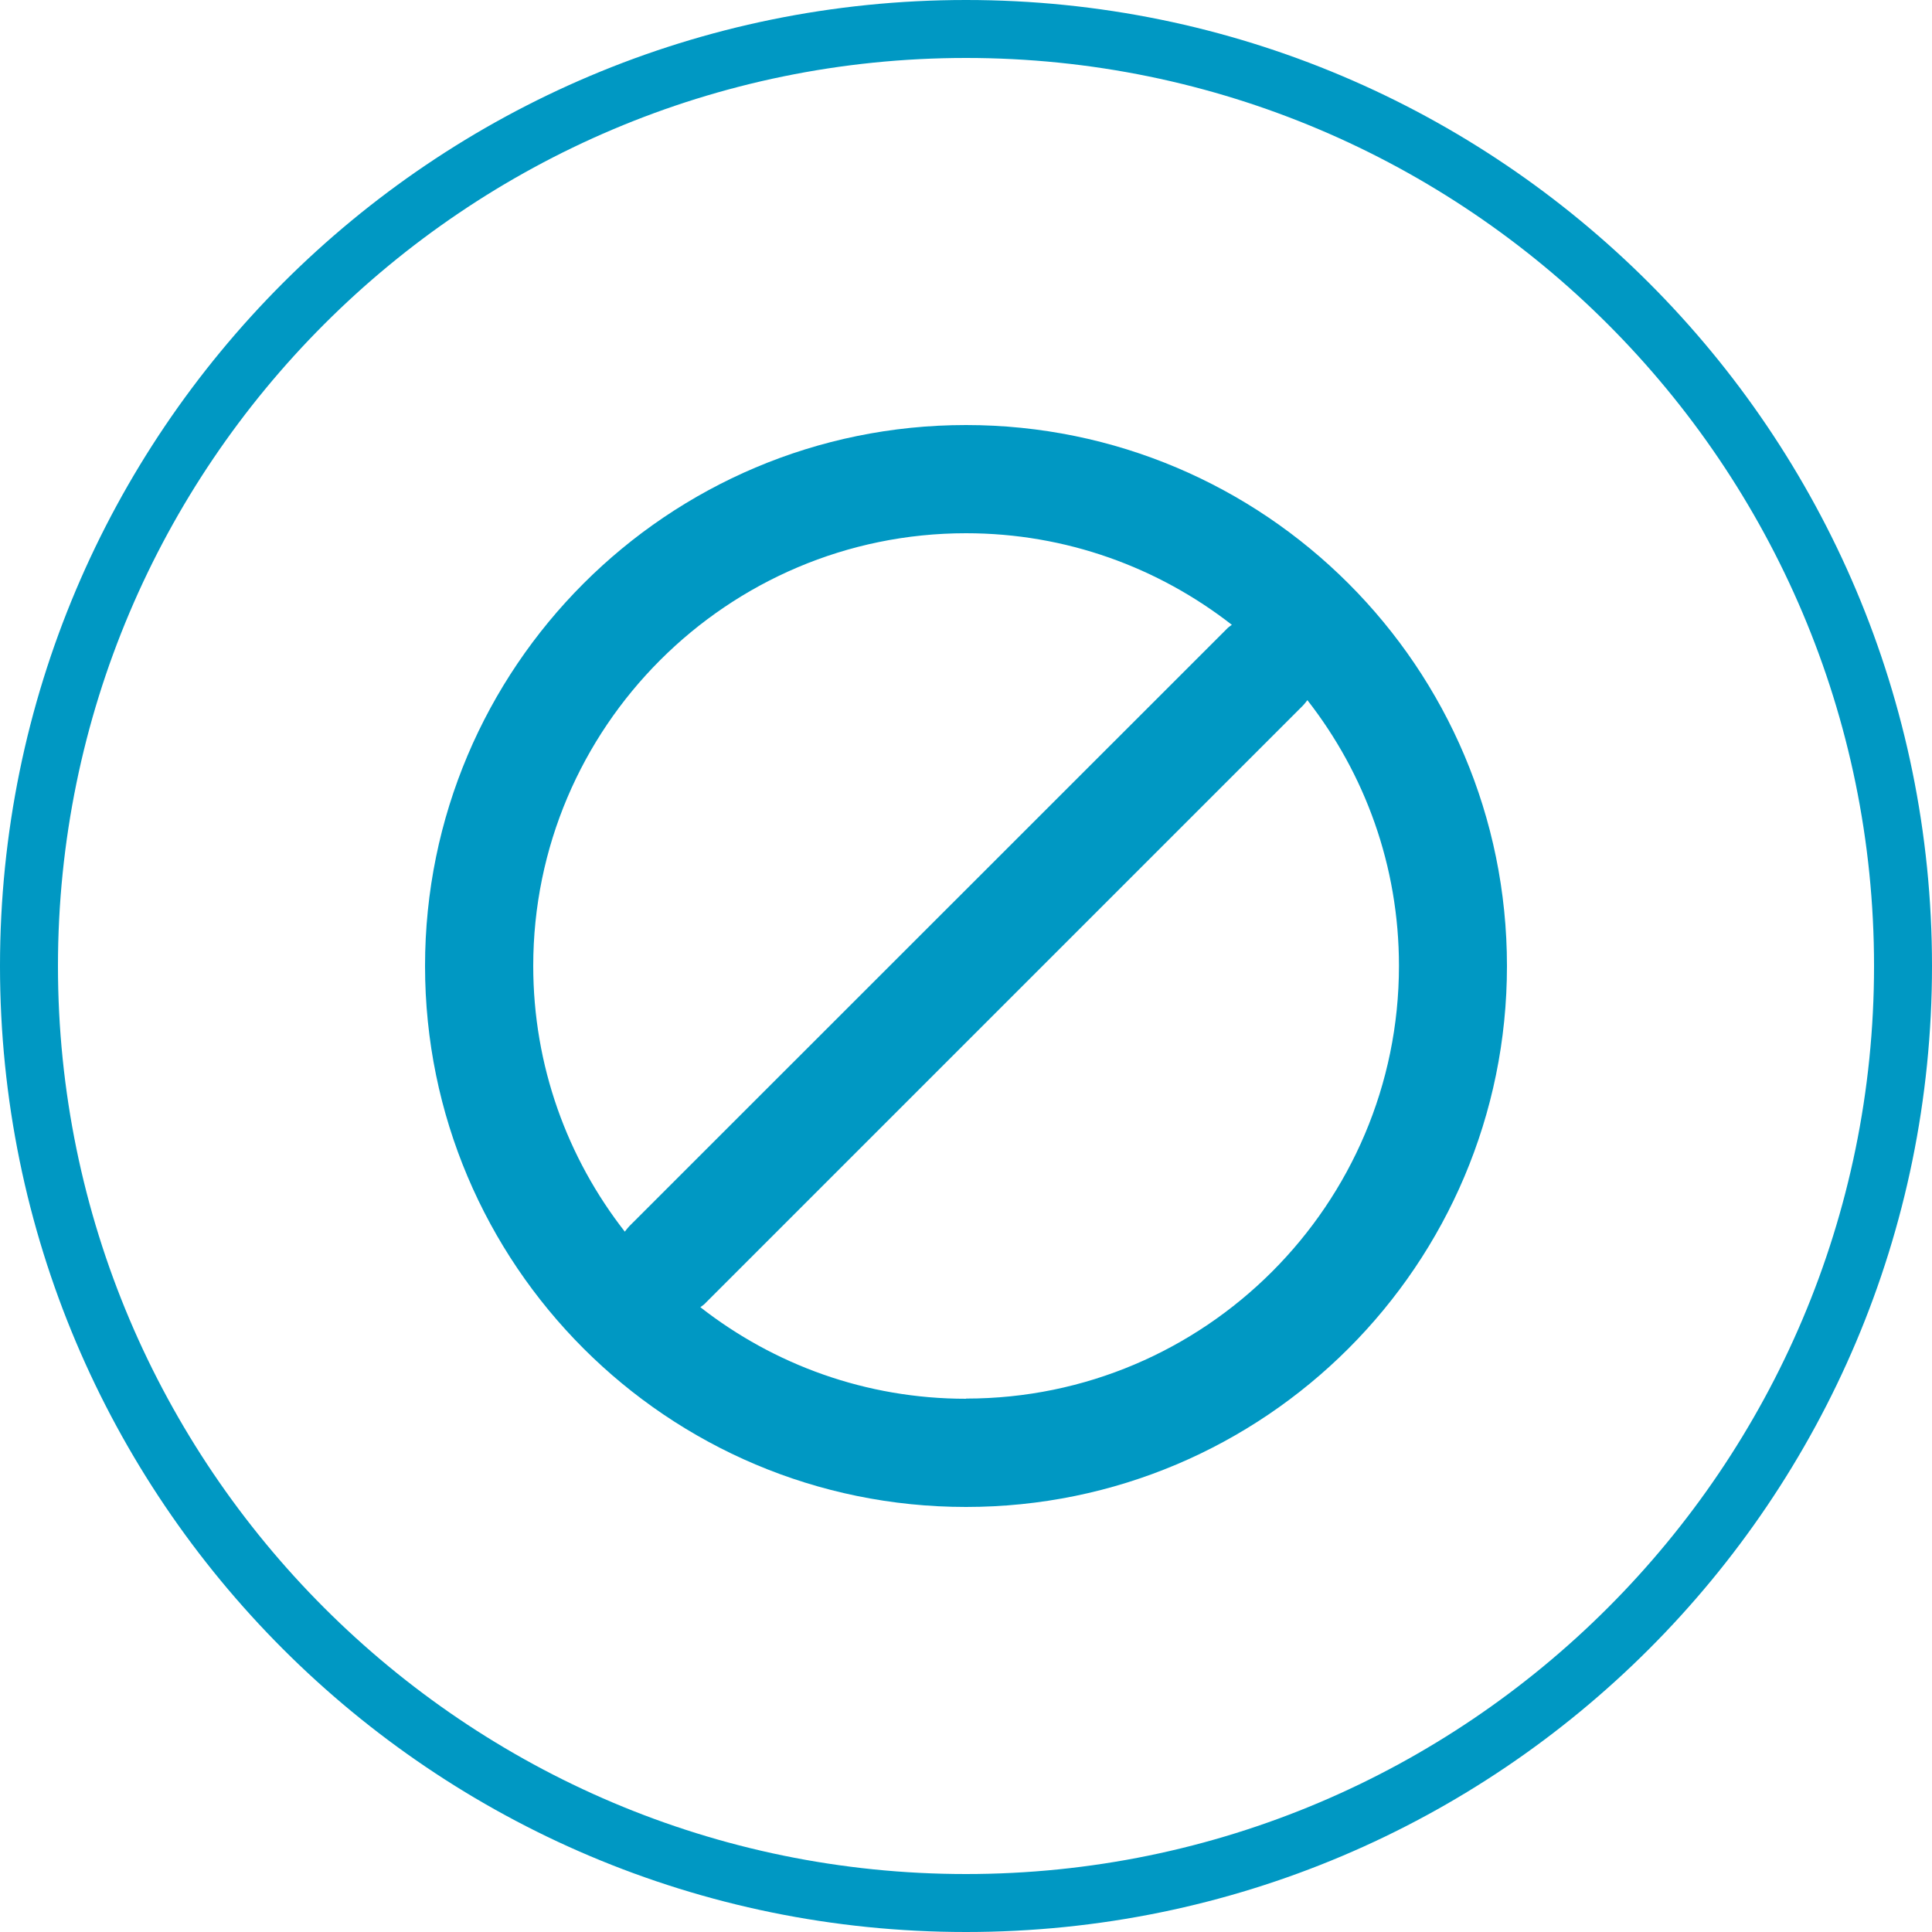
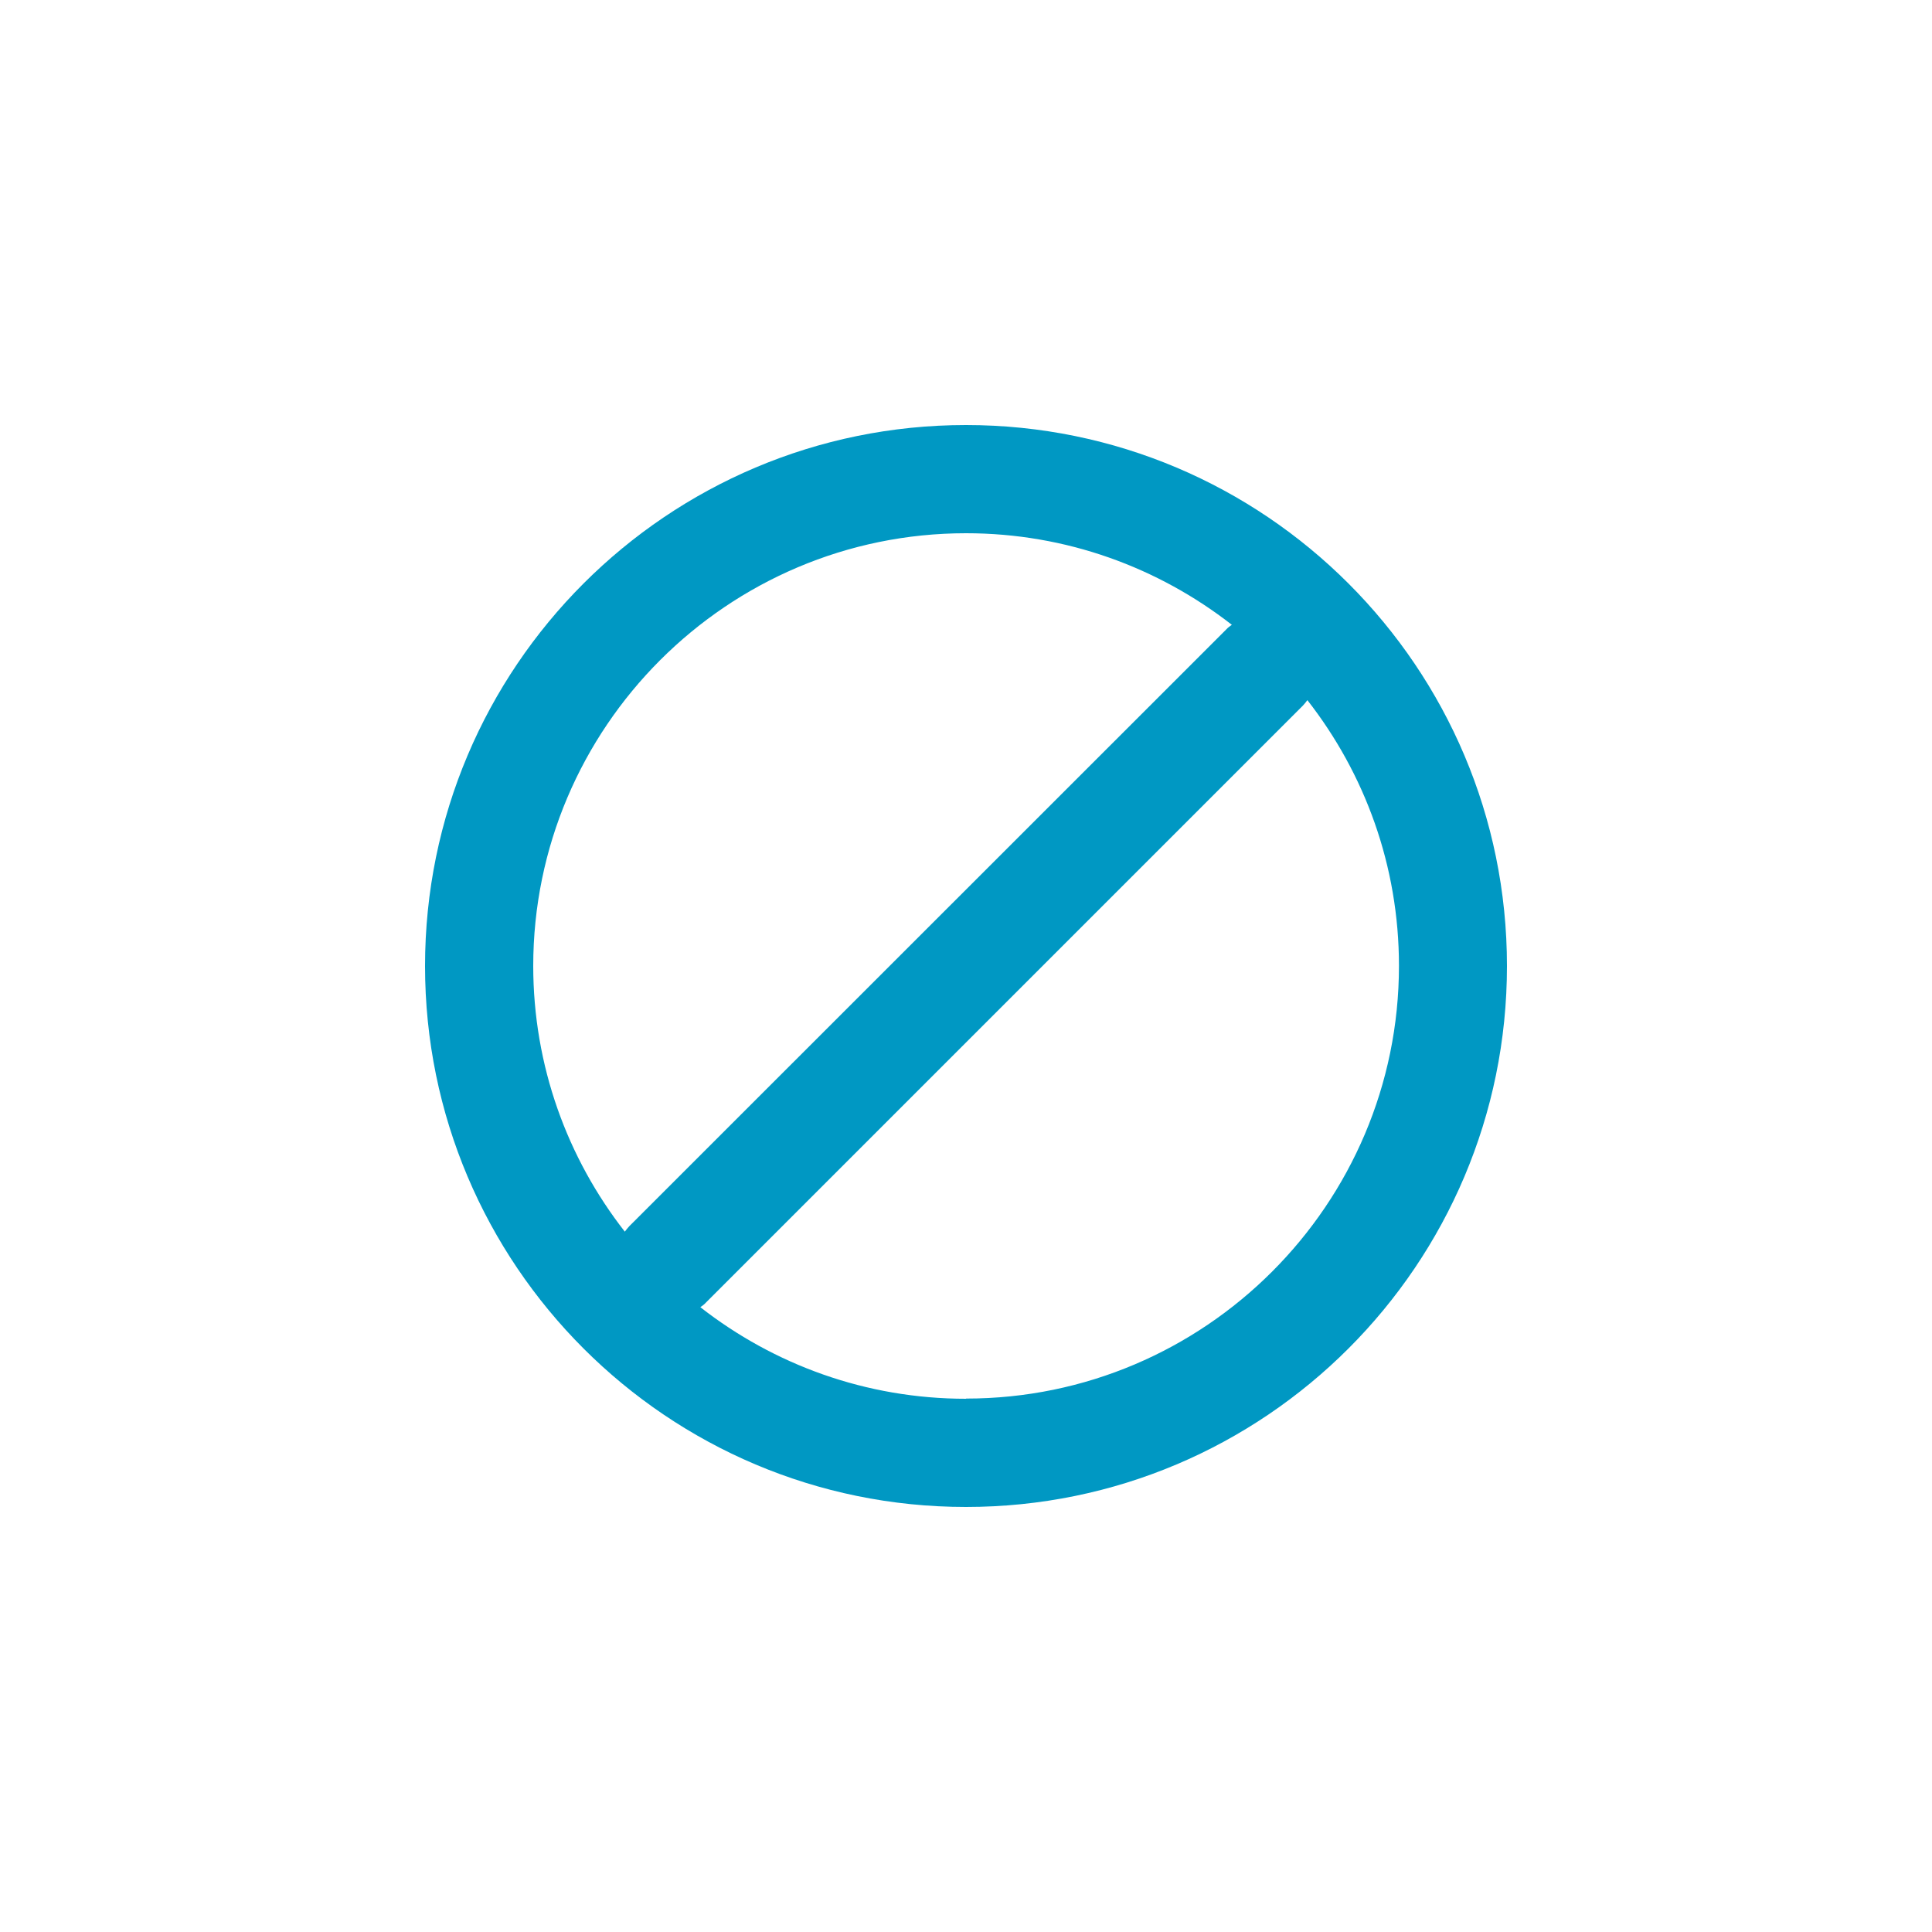
<svg xmlns="http://www.w3.org/2000/svg" id="Layer_1" data-name="Layer 1" viewBox="0 0 100 100">
  <defs>
    <style> .cls-1 { fill: none; } .cls-2 { fill: #0098c3; } </style>
  </defs>
  <g id="bounding_box" data-name="bounding box">
-     <rect class="cls-1" width="100" height="100" />
-   </g>
+     </g>
  <g id="shapes_black" data-name="shapes black">
    <path class="cls-2" d="M50,22c-15.46,0-28,12.54-28,28s12.54,28,28,28,28-12.54,28-28-12.54-28-28-28ZM27.6,50c0-12.35,10.05-22.4,22.4-22.4,5.18,0,9.95,1.77,13.76,4.74-.1.07-.2.14-.28.23l-30.91,30.9c-.08.08-.15.18-.23.28-2.97-3.8-4.74-8.58-4.74-13.76ZM50,72.4c-5.18,0-9.95-1.77-13.75-4.74.1-.07.2-.14.28-.23l30.91-30.91c.08-.08.15-.18.23-.28,2.97,3.8,4.74,8.57,4.74,13.75,0,12.35-10.05,22.4-22.4,22.4Z" />
  </g>
-   <path class="cls-2" d="M50,3c25.92,0,47,21.08,47,47s-21.08,47-47,47S3,75.92,3,50,24.08,3,50,3M50,0C22.39,0,0,22.39,0,50s22.39,50,50,50,50-22.39,50-50S77.61,0,50,0h0Z" />
</svg>